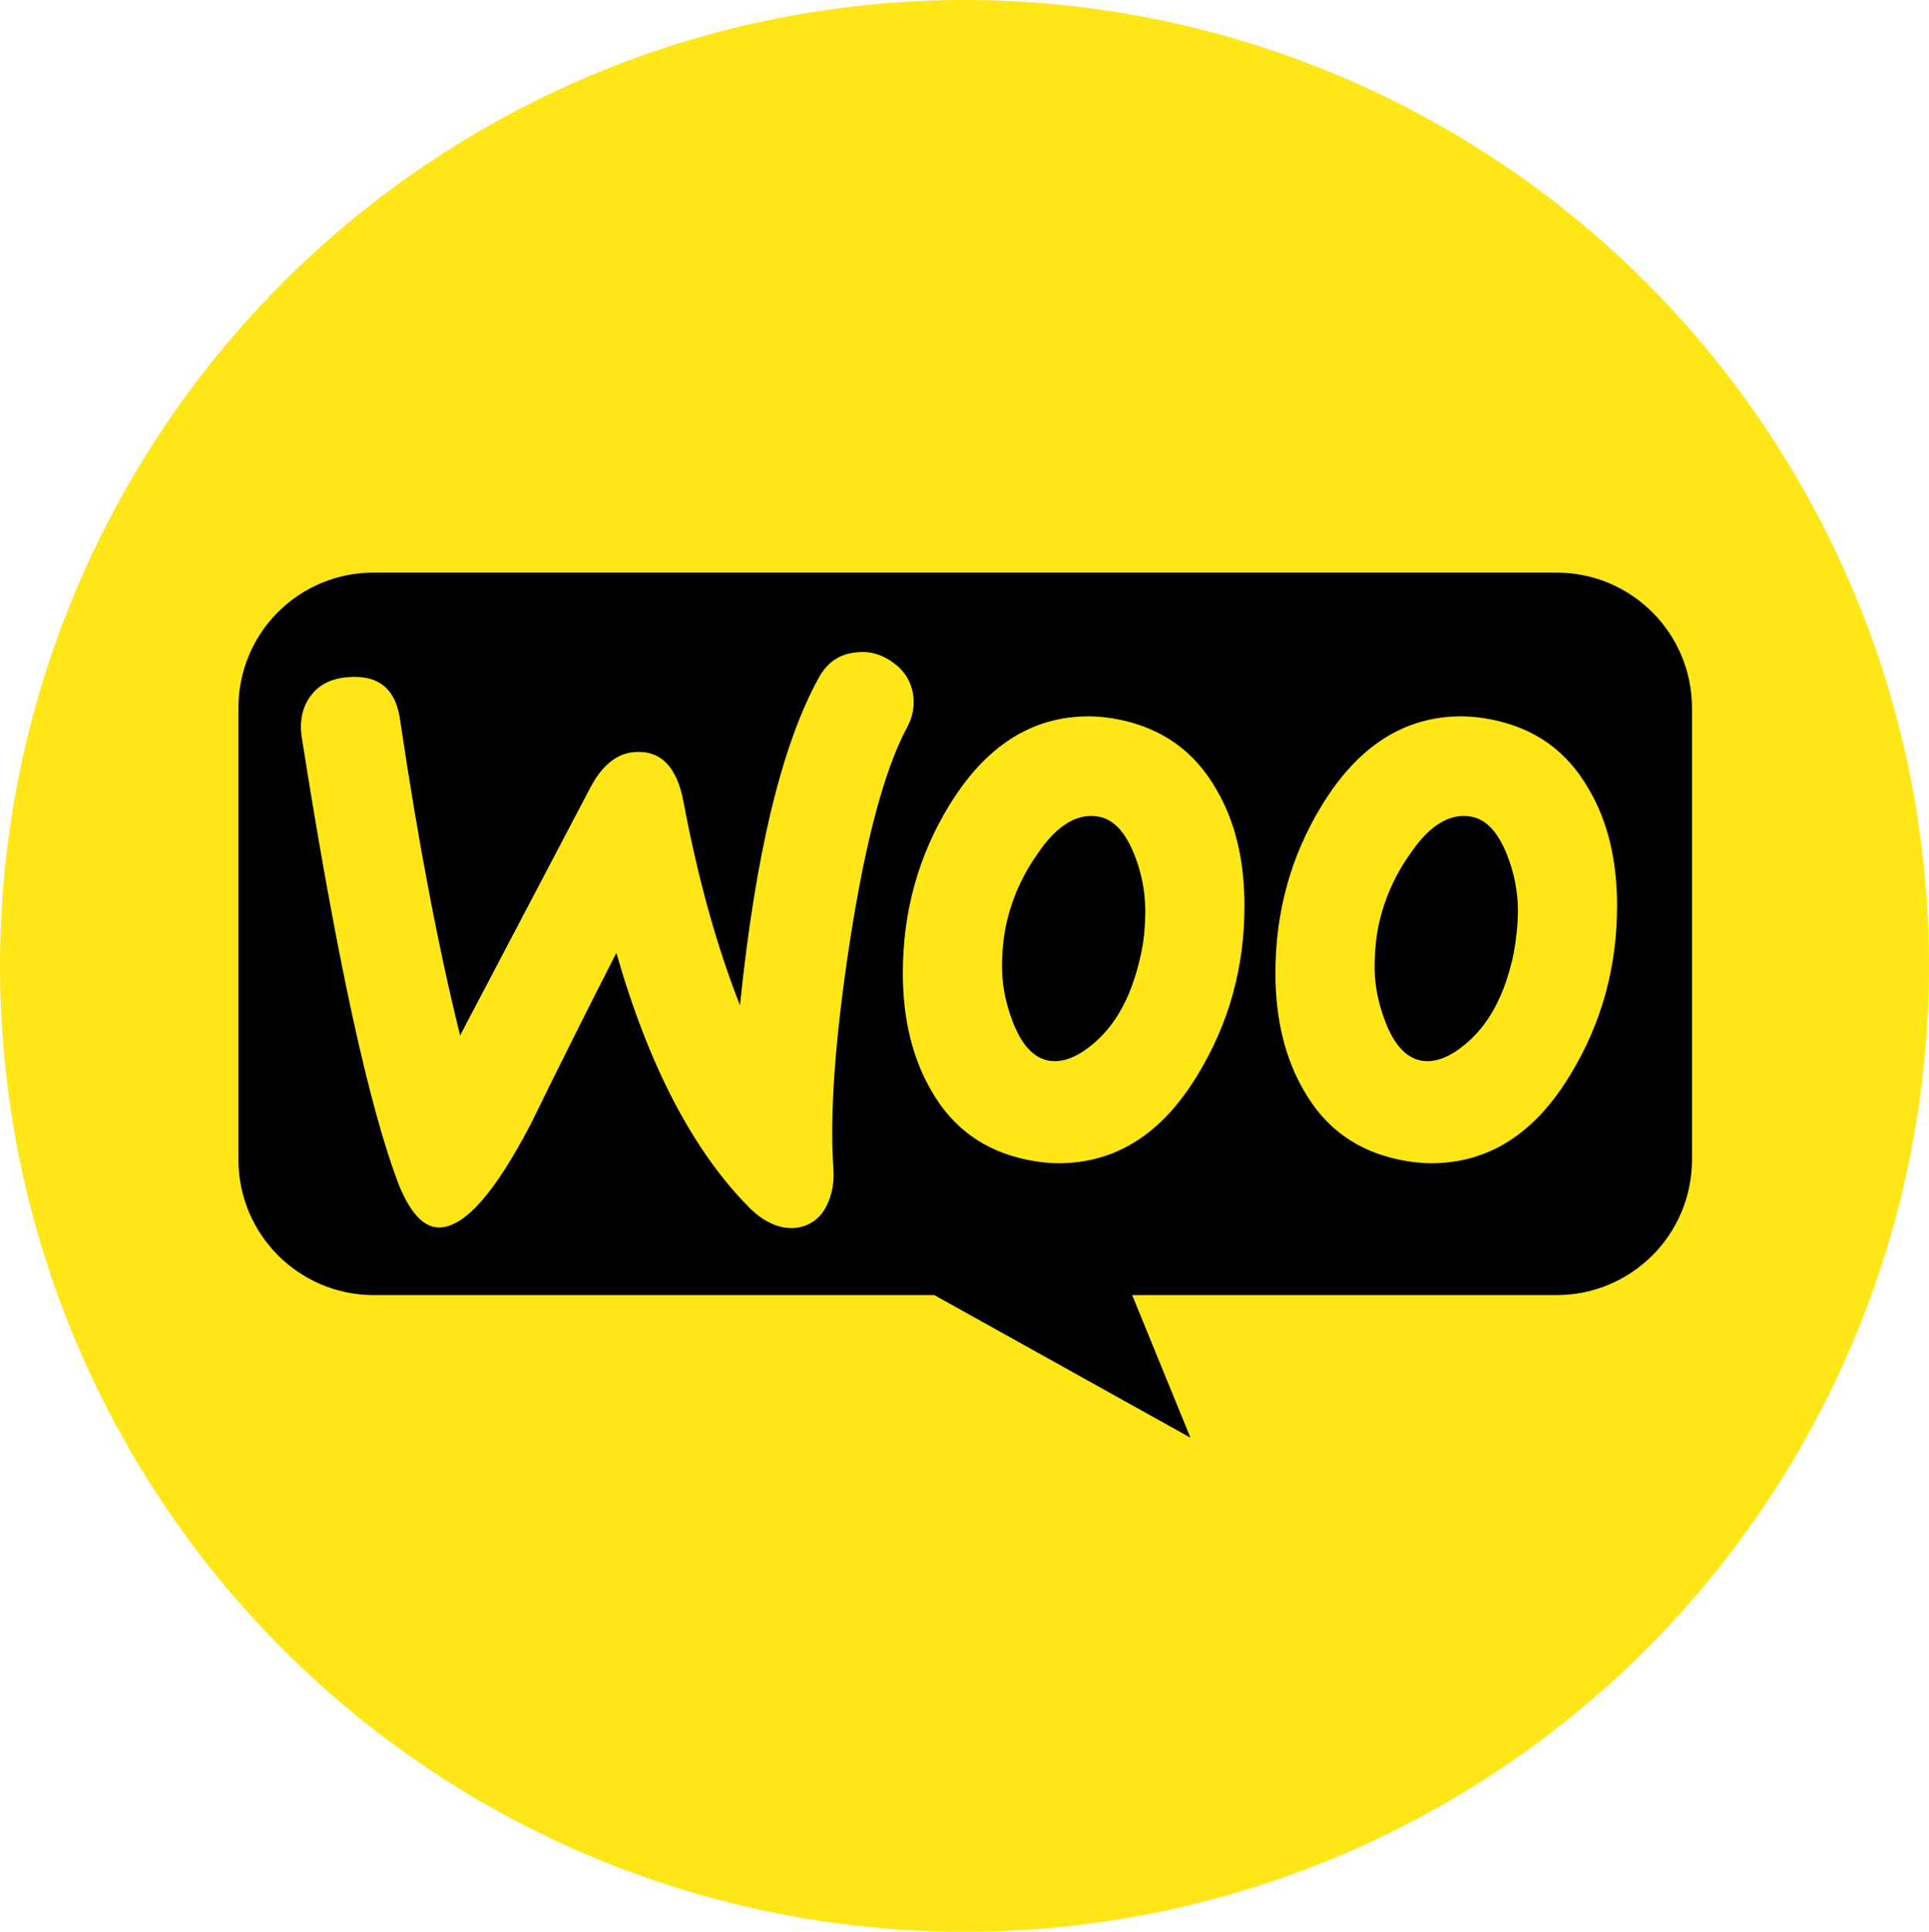
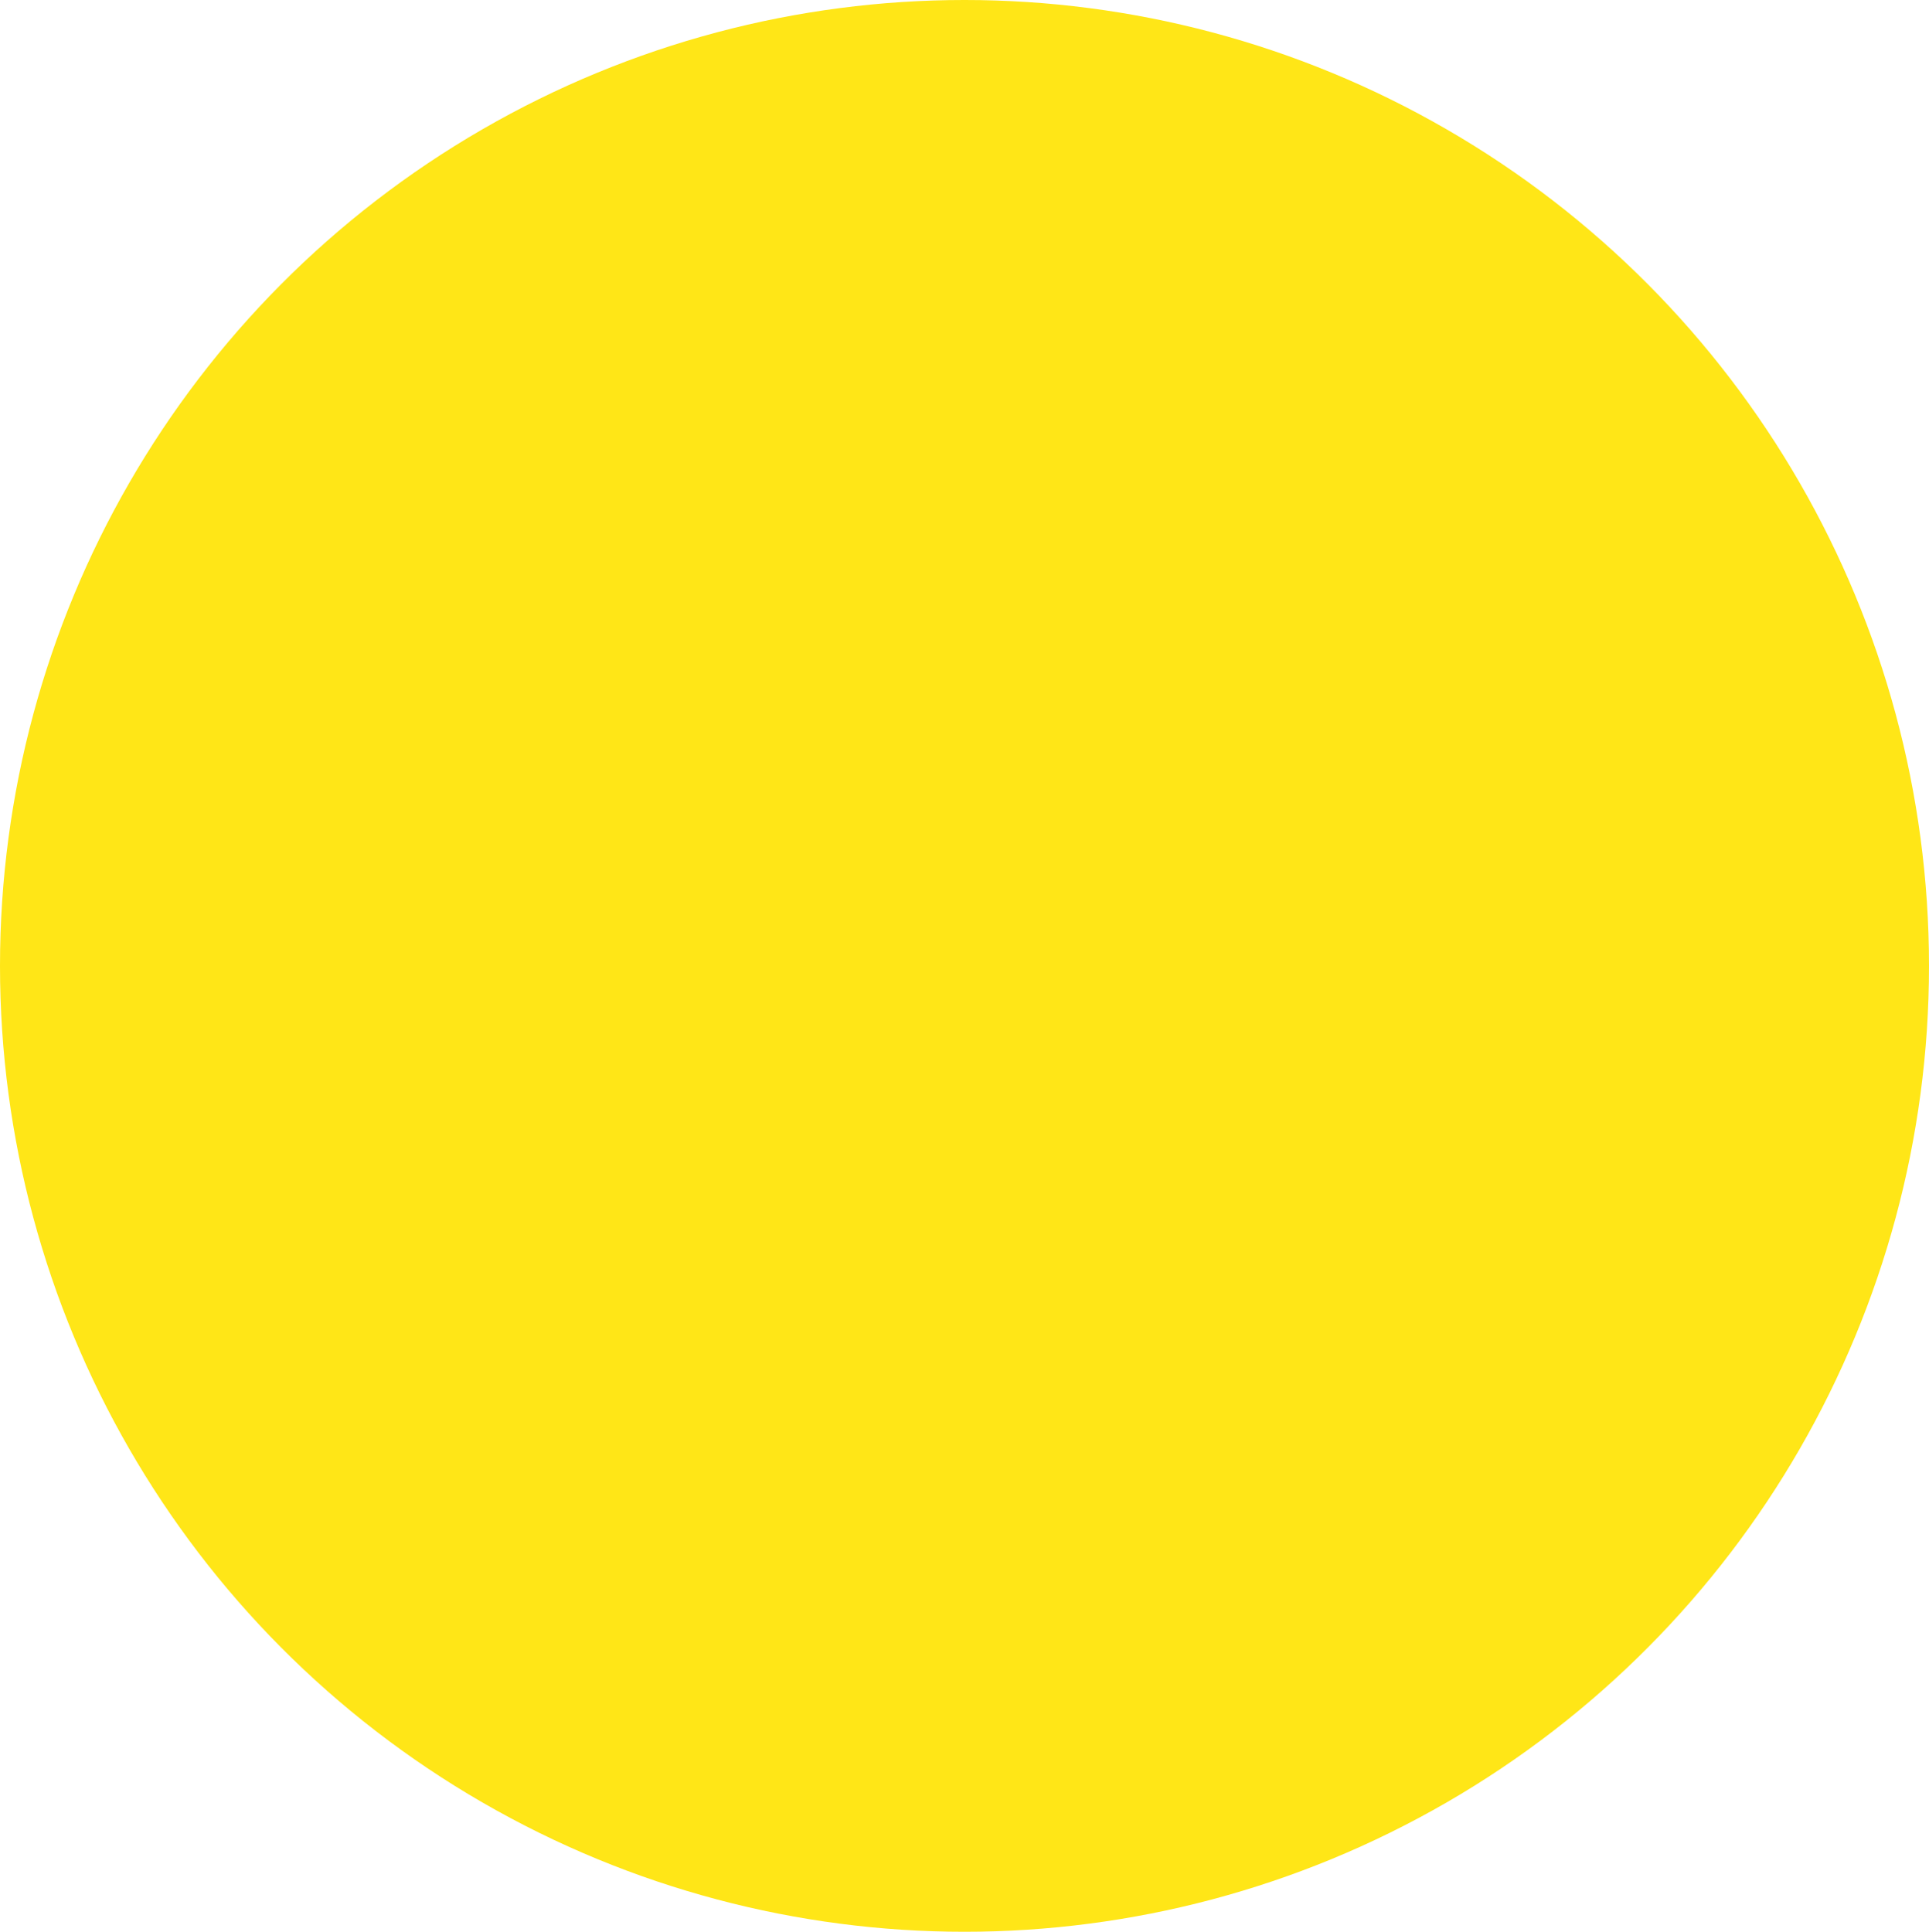
<svg xmlns="http://www.w3.org/2000/svg" width="1351" height="1353" viewBox="0 0 1351 1353" fill="none">
  <ellipse cx="675.5" cy="676.5" rx="675.5" ry="676.5" fill="#FFE617" />
-   <path d="M261.462 401.018C249.023 401.023 236.707 403.484 225.221 408.26C213.735 413.035 203.305 420.032 194.529 428.847C185.753 437.663 178.804 448.124 174.08 459.631C169.355 471.138 166.95 483.465 167 495.904V812.205C167 864.632 209.459 907.091 261.886 907.091H654.367L833.747 1006.98L792.943 907.091H1090.11C1142.54 907.091 1185 864.674 1185 812.205V495.904C1185 443.477 1142.58 401.018 1090.11 401.018H261.462ZM604.188 456.626C612.417 456.711 619.967 459.637 626.881 465.109C630.603 467.917 633.68 471.49 635.905 475.587C638.129 479.685 639.449 484.212 639.776 488.862C640.332 495.769 638.889 502.69 635.619 508.798C619.416 538.787 606.097 589.135 595.281 659.038C584.846 726.905 581.114 779.756 583.616 817.634C584.465 828.026 582.768 837.146 578.611 845.078C576.56 849.28 573.445 852.874 569.576 855.5C565.707 858.127 561.218 859.696 556.554 860.051C545.738 860.899 534.498 855.894 523.682 844.696C484.955 805.121 454.161 746.035 431.68 667.394C411.359 707.164 391.38 747.108 371.745 787.221C347.228 834.304 326.402 858.396 308.926 859.669C297.686 860.517 288.142 850.931 279.786 830.953C258.577 776.405 235.672 671.127 211.113 515.034C209.841 504.217 211.961 494.674 217.773 487.166C223.584 479.276 232.364 475.12 243.986 474.271C265.194 472.575 277.283 482.585 280.21 504.217C293.105 591.214 307.272 664.892 322.245 725.208L413.398 551.724C421.712 535.903 432.104 527.546 444.617 526.741C462.898 525.468 474.139 537.133 478.72 561.692C489.154 617.046 502.473 664.086 518.252 704.042C529.068 598.34 547.392 522.16 573.182 475.119C579.459 463.497 588.579 457.644 600.668 456.838C601.852 456.724 603.041 456.667 604.231 456.668L604.188 456.626ZM762.572 501.715C769.656 501.715 777.121 502.563 785.053 504.26C814.193 510.453 836.632 526.316 851.647 552.488C864.966 574.968 871.583 602.03 871.583 634.479C871.583 677.362 860.809 716.47 839.134 752.27C814.193 793.881 781.702 814.707 741.364 814.707C734.28 814.707 726.772 813.859 718.883 812.205C689.319 805.969 667.262 790.148 652.289 763.935C638.97 741.03 632.311 713.586 632.311 681.519C632.311 638.678 643.127 599.528 664.759 564.152C690.167 522.541 722.616 501.715 762.572 501.715ZM1023.52 501.715C1030.6 501.715 1038.07 502.563 1046 504.26C1075.52 510.453 1097.58 526.316 1112.59 552.488C1125.91 574.968 1132.53 602.03 1132.53 634.479C1132.53 677.362 1121.76 716.47 1100.08 752.27C1075.14 793.881 1042.65 814.707 1002.31 814.707C995.228 814.707 987.72 813.859 979.83 812.205C950.266 805.969 928.209 790.148 913.236 763.935C899.917 741.03 893.258 713.586 893.258 681.519C893.258 638.678 904.074 599.528 925.707 564.152C951.114 522.541 983.563 501.715 1023.52 501.715ZM764.481 571.49C751.459 571.405 738.776 580.016 726.772 597.873C716.135 612.72 708.63 629.576 704.716 647.416C702.595 656.96 701.789 667.352 701.789 677.786C701.789 689.833 704.334 702.77 709.297 715.664C715.532 731.868 723.846 740.648 733.856 742.726C744.248 744.805 755.489 740.181 767.577 729.365C782.975 715.664 793.367 695.262 799.178 667.776C801.299 658.232 802.104 647.84 802.104 636.981C801.964 624.004 799.434 611.164 794.639 599.103C788.362 582.9 780.048 574.162 770.038 572.084C768.208 571.715 766.347 571.516 764.481 571.49ZM1025.43 571.49C1012.41 571.405 999.724 580.016 987.72 597.873C977.082 612.72 969.578 629.576 965.663 647.416C963.585 656.96 962.736 667.352 962.736 677.786C962.736 689.833 965.281 702.77 970.244 715.664C976.479 731.868 984.836 740.648 994.803 742.726C1005.2 744.805 1016.44 740.181 1028.52 729.365C1043.92 715.664 1054.31 695.262 1060.13 667.776C1061.82 658.232 1063.09 647.84 1063.09 636.981C1062.94 624.001 1060.4 611.161 1055.59 599.103C1049.31 582.9 1041 574.162 1030.98 572.084C1029.15 571.715 1027.29 571.516 1025.43 571.49Z" fill="black" />
</svg>